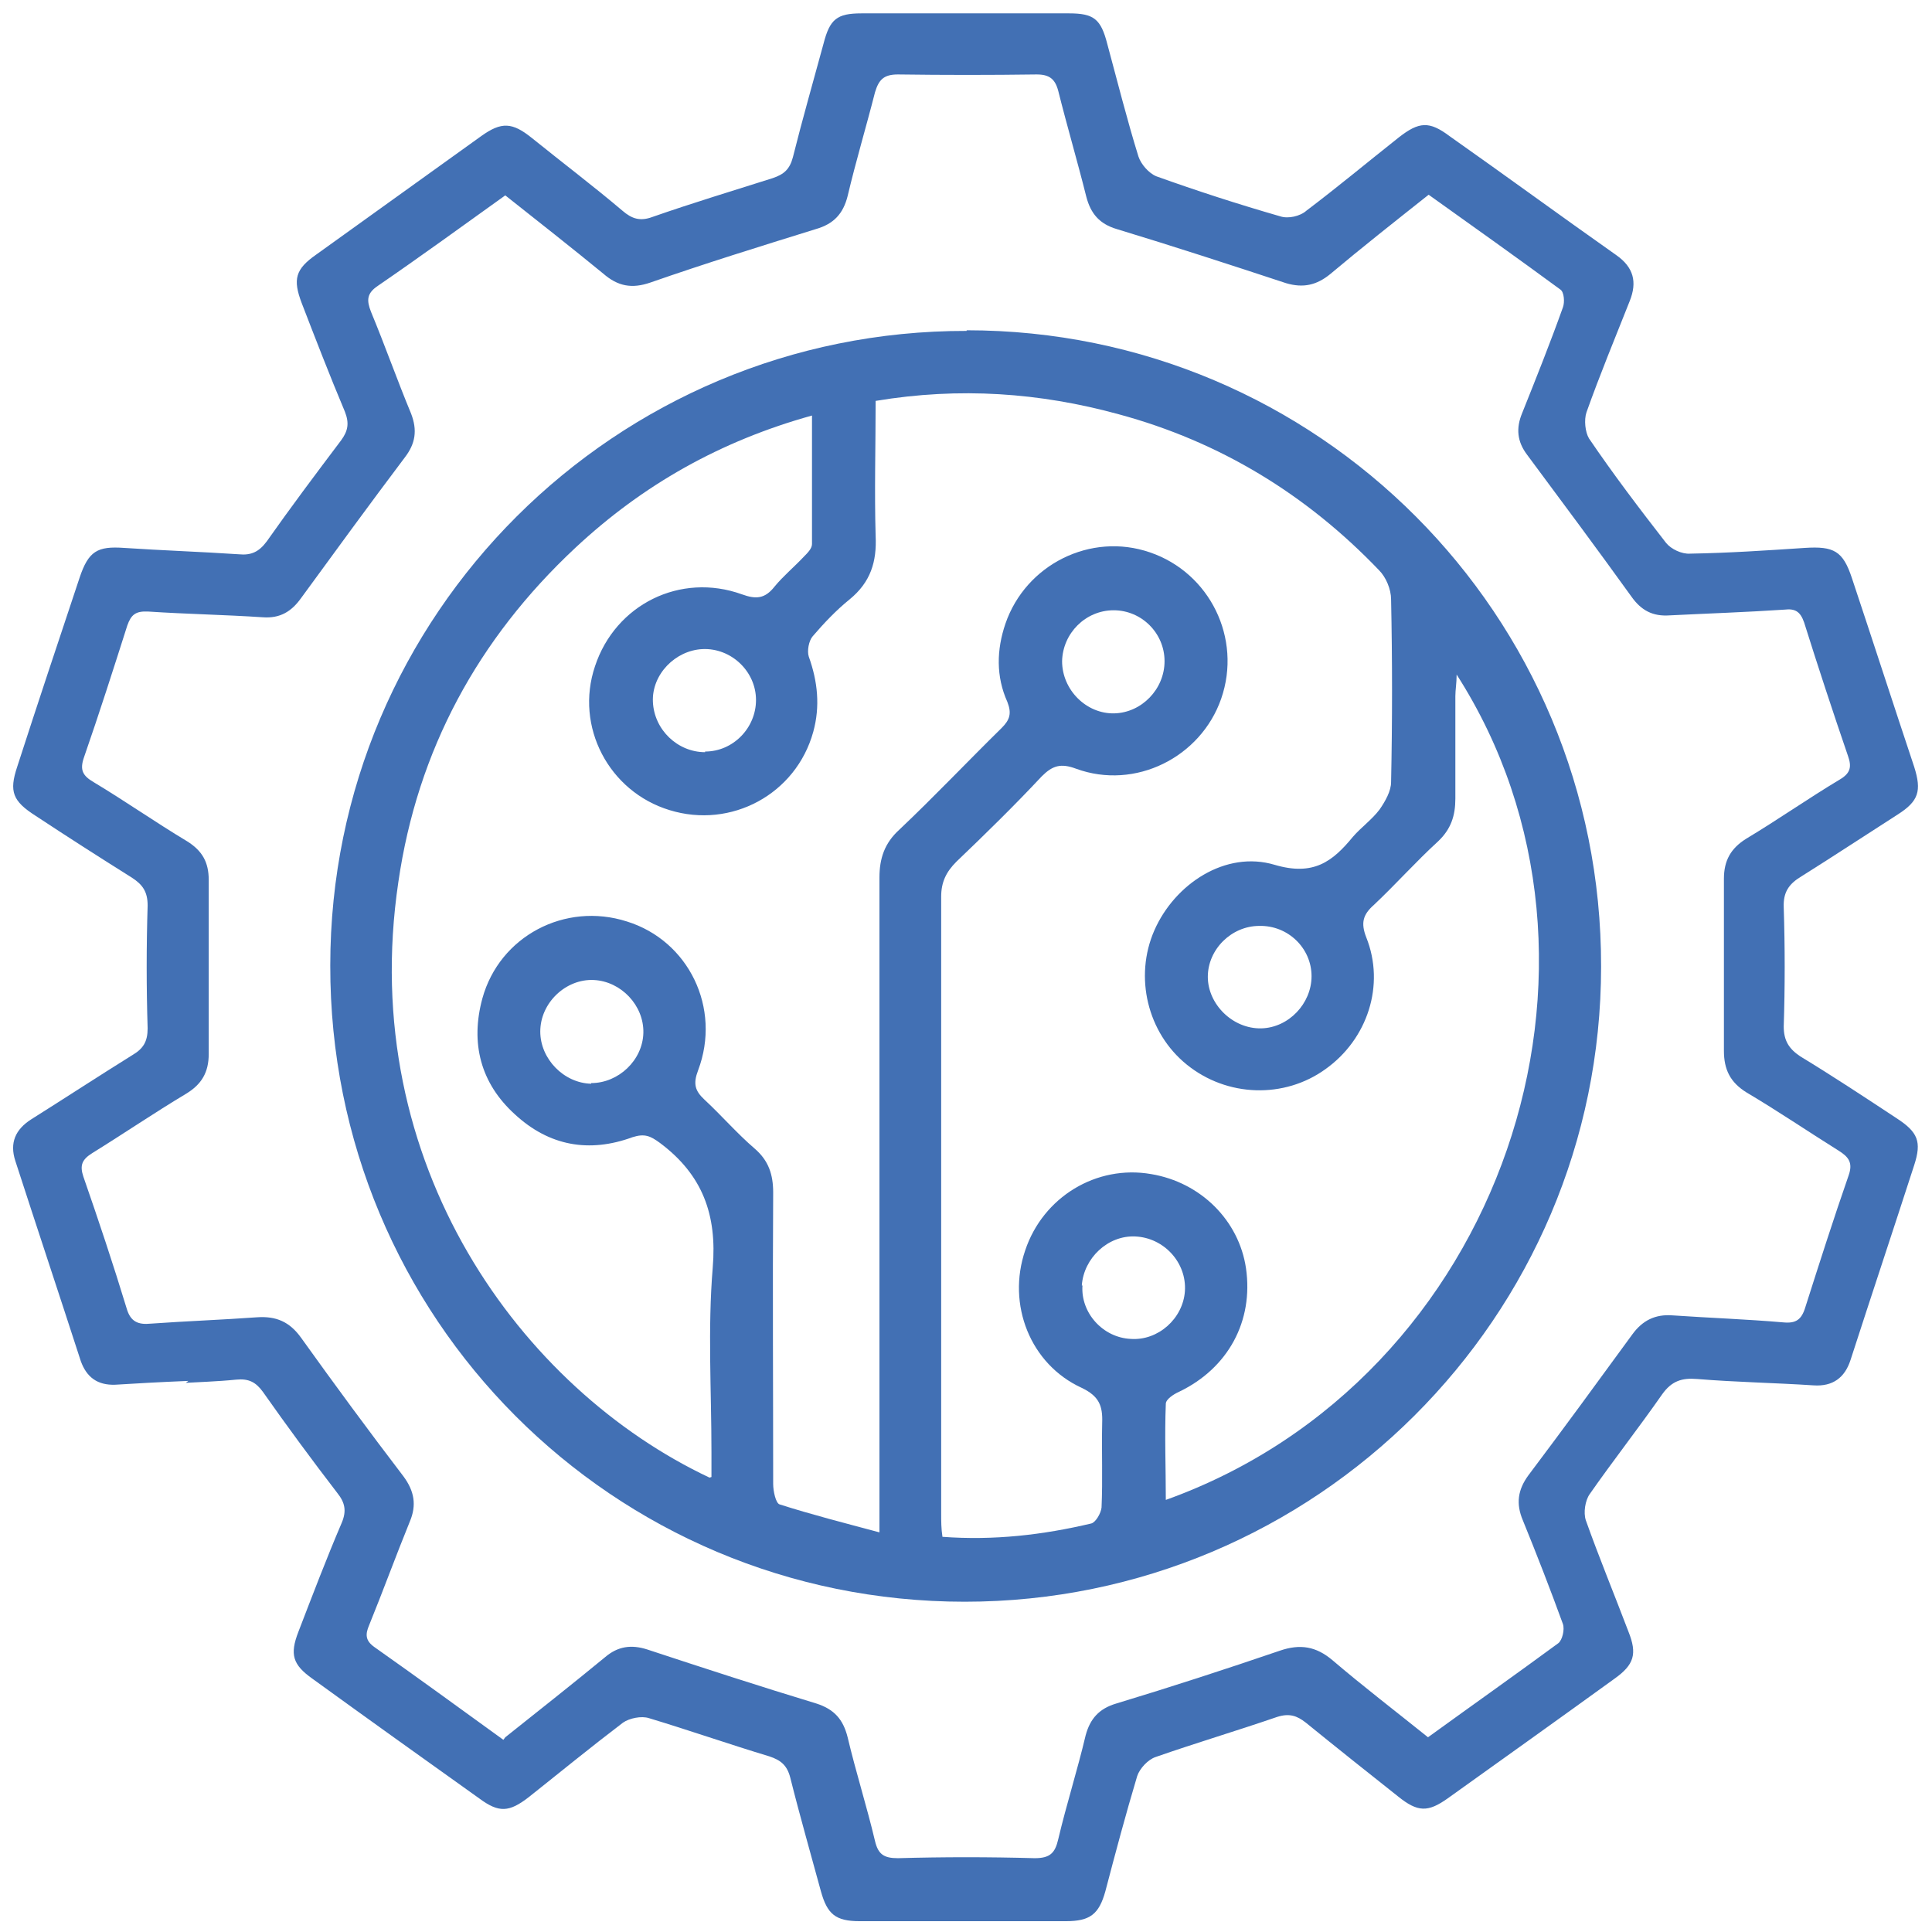
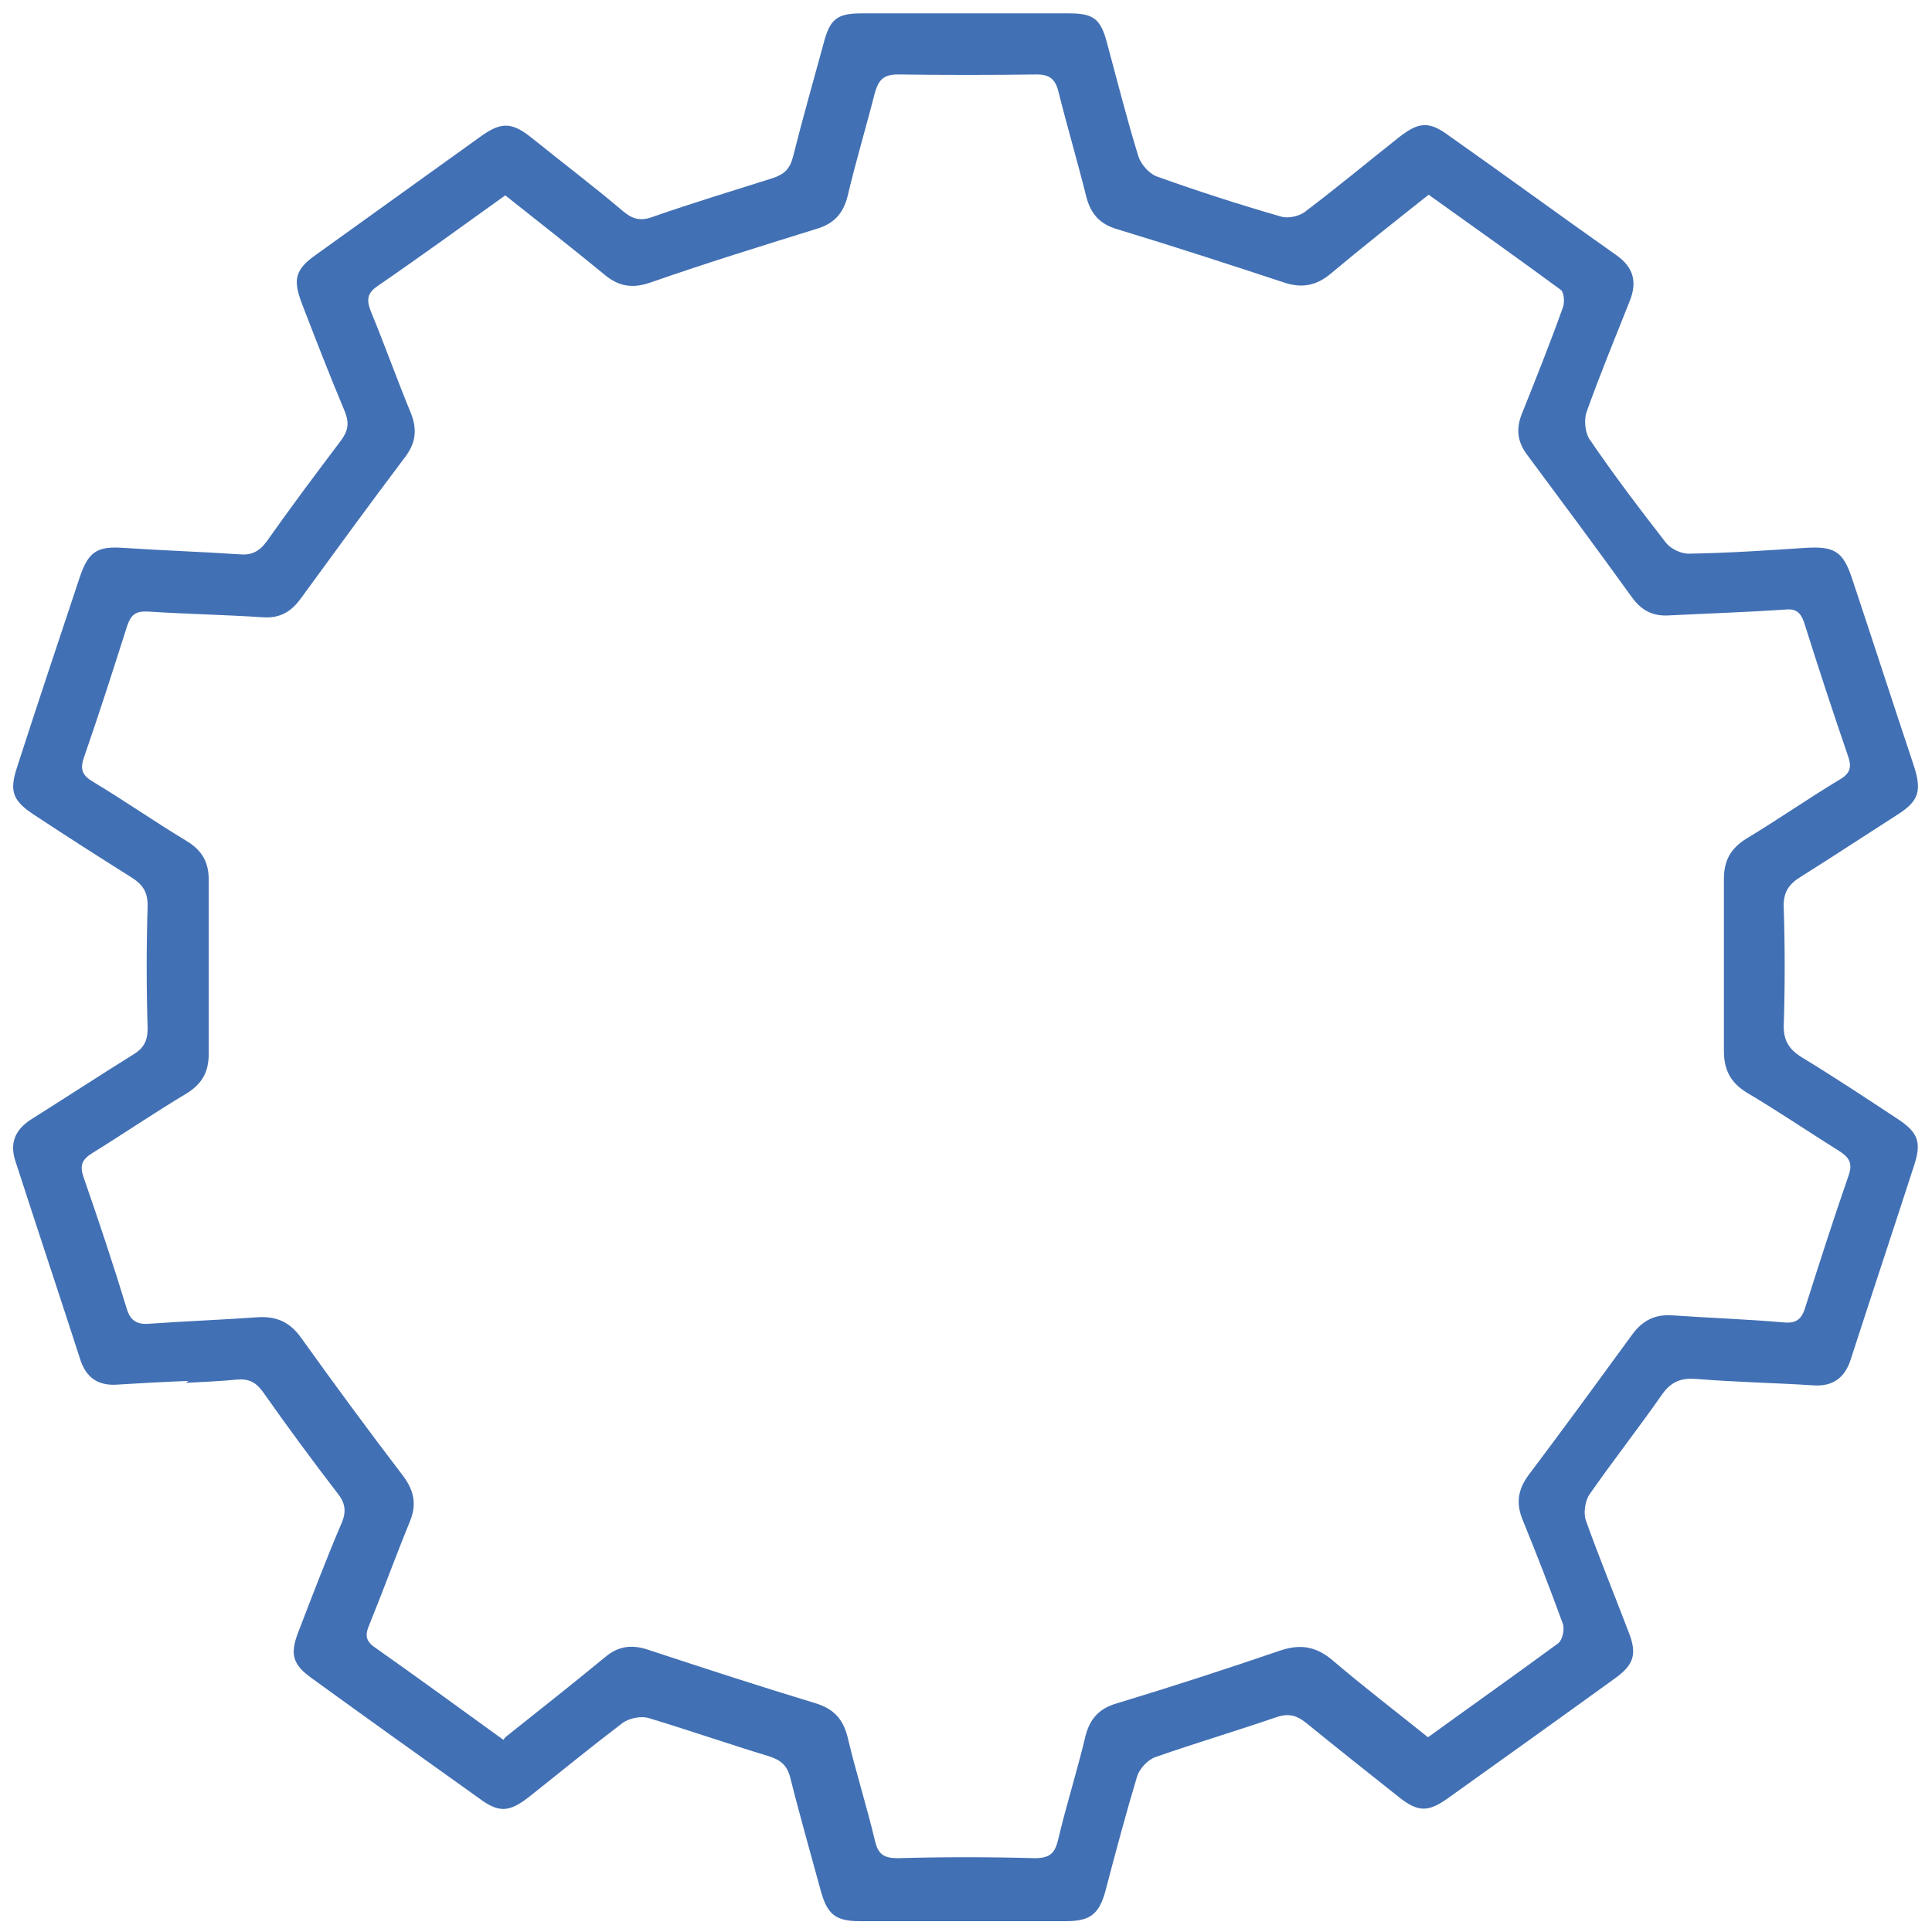
<svg xmlns="http://www.w3.org/2000/svg" id="Layer_1" data-name="Layer 1" viewBox="0 0 30.36 30.36">
  <defs>
    <style>
      .cls-1 {
        mask: url(#mask);
      }

      .cls-2 {
        fill: none;
        stroke: #4270b4;
        stroke-width: .4px;
      }

      .cls-3 {
        fill: #4270b4;
      }
    </style>
    <mask id="mask" x="-.8" y="-.8" width="32" height="32" maskUnits="userSpaceOnUse" />
  </defs>
  <path class="cls-3" d="M2.96,21.7c-.49,.02-.82,.04-1.15,.06-.28,.01-.45-.12-.54-.37-.34-1.05-.69-2.1-1.03-3.15-.09-.28,0-.49,.25-.65,.54-.34,1.06-.68,1.59-1.01,.17-.1,.24-.21,.24-.42-.02-.64-.02-1.29,0-1.93,0-.22-.08-.33-.25-.44-.51-.32-1.01-.64-1.51-.97-.36-.23-.42-.38-.29-.77,.32-.99,.65-1.98,.98-2.97,.14-.42,.28-.5,.7-.47,.6,.04,1.2,.06,1.8,.1,.2,.02,.32-.04,.44-.2,.38-.54,.77-1.06,1.17-1.59,.11-.15,.13-.27,.06-.45-.24-.57-.46-1.14-.68-1.71-.14-.37-.1-.53,.23-.76,.86-.62,1.73-1.24,2.59-1.86,.32-.23,.49-.22,.8,.03,.47,.38,.96,.75,1.42,1.14,.15,.13,.28,.17,.47,.1,.63-.22,1.26-.41,1.89-.61,.18-.06,.27-.14,.32-.33,.15-.6,.32-1.19,.48-1.78,.1-.39,.21-.48,.6-.48,1.09,0,2.18,0,3.26,0,.39,0,.5,.09,.6,.48,.16,.59,.31,1.19,.49,1.77,.04,.12,.16,.26,.28,.31,.64,.23,1.29,.44,1.95,.63,.12,.04,.31,0,.41-.09,.49-.37,.97-.77,1.45-1.15,.32-.25,.48-.26,.8-.02,.88,.62,1.74,1.25,2.62,1.87,.27,.19,.33,.42,.21,.72-.23,.58-.47,1.16-.68,1.75-.04,.12-.02,.31,.04,.41,.38,.56,.79,1.1,1.21,1.64,.08,.1,.25,.18,.38,.17,.6-.01,1.2-.05,1.8-.09,.46-.03,.6,.05,.74,.47,.33,.99,.65,1.98,.98,2.97,.12,.38,.07,.54-.26,.75-.5,.32-1,.65-1.51,.97-.2,.12-.29,.25-.28,.49,.02,.62,.02,1.25,0,1.87,0,.22,.08,.35,.26,.47,.51,.31,1.01,.64,1.51,.97,.34,.22,.4,.37,.28,.74-.33,1.02-.67,2.04-1,3.06-.09,.28-.28,.42-.58,.4-.61-.04-1.22-.05-1.83-.1-.24-.02-.4,.03-.55,.24-.37,.53-.77,1.04-1.14,1.57-.07,.1-.1,.29-.06,.41,.21,.59,.45,1.17,.67,1.75,.14,.35,.09,.52-.22,.74-.87,.63-1.74,1.25-2.62,1.88-.31,.22-.47,.22-.78-.03-.48-.38-.97-.77-1.45-1.16-.14-.11-.26-.15-.45-.09-.64,.22-1.28,.41-1.91,.63-.12,.04-.25,.18-.29,.3-.18,.6-.34,1.2-.5,1.81-.1,.36-.24,.47-.62,.47-1.08,0-2.16,0-3.24,0-.38,0-.51-.11-.61-.47-.16-.59-.33-1.18-.48-1.78-.05-.2-.15-.28-.33-.34-.63-.19-1.26-.41-1.89-.6-.12-.04-.31,0-.41,.07-.5,.38-.99,.78-1.48,1.17-.31,.24-.47,.25-.78,.02-.87-.62-1.75-1.25-2.62-1.88-.31-.22-.36-.38-.22-.74,.22-.57,.44-1.15,.68-1.71,.08-.19,.05-.32-.07-.47-.4-.52-.79-1.05-1.17-1.59-.11-.15-.22-.21-.42-.19-.3,.03-.63,.04-.79,.05Zm4.98,5.6c.54-.43,1.06-.84,1.57-1.26,.2-.17,.41-.2,.66-.12,.88,.29,1.77,.58,2.66,.85,.28,.09,.42,.25,.49,.53,.13,.55,.3,1.08,.43,1.63,.05,.21,.14,.27,.36,.27,.72-.02,1.43-.02,2.15,0,.24,0,.32-.08,.37-.3,.13-.55,.3-1.08,.43-1.63,.07-.26,.21-.42,.48-.5,.86-.26,1.72-.54,2.57-.83,.32-.11,.57-.07,.83,.15,.48,.41,.99,.8,1.5,1.21,.69-.5,1.37-.98,2.05-1.48,.06-.05,.1-.21,.07-.3-.2-.55-.41-1.09-.63-1.63-.11-.26-.08-.48,.09-.71,.55-.73,1.09-1.47,1.63-2.21,.16-.22,.36-.32,.63-.3,.58,.04,1.16,.06,1.74,.11,.2,.02,.29-.04,.35-.24,.22-.69,.44-1.38,.68-2.07,.07-.2,0-.29-.16-.39-.48-.3-.95-.62-1.44-.91-.26-.16-.36-.36-.36-.66,0-.9,0-1.8,0-2.7,0-.29,.11-.48,.35-.63,.5-.3,.97-.63,1.47-.93,.17-.1,.19-.2,.13-.37-.24-.7-.47-1.4-.69-2.1-.06-.17-.14-.22-.31-.2-.6,.04-1.2,.06-1.8,.09-.27,.02-.45-.08-.6-.29-.54-.75-1.09-1.49-1.64-2.23-.16-.21-.18-.42-.08-.66,.22-.55,.44-1.1,.64-1.66,.03-.08,.02-.24-.04-.28-.68-.5-1.37-.99-2.07-1.49-.53,.42-1.05,.83-1.55,1.25-.21,.17-.42,.22-.69,.14-.88-.29-1.77-.58-2.66-.85-.27-.08-.41-.24-.48-.51-.14-.56-.3-1.1-.44-1.66-.05-.19-.14-.26-.34-.26-.73,.01-1.45,.01-2.18,0-.22,0-.3,.08-.36,.28-.14,.55-.3,1.08-.43,1.63-.07,.28-.22,.44-.5,.52-.87,.27-1.74,.54-2.6,.84-.29,.1-.51,.06-.74-.14-.5-.41-1.01-.81-1.54-1.23-.67,.48-1.33,.96-2,1.42-.18,.12-.18,.23-.11,.41,.22,.53,.41,1.07,.63,1.6,.1,.26,.07,.47-.1,.69-.55,.73-1.09,1.47-1.63,2.21-.15,.21-.33,.32-.6,.3-.6-.04-1.2-.05-1.8-.09-.2-.01-.27,.05-.33,.22-.22,.69-.44,1.38-.68,2.07-.07,.2-.02,.29,.15,.39,.5,.3,.97,.63,1.47,.93,.24,.15,.34,.33,.34,.61,0,.91,0,1.82,0,2.73,0,.29-.11,.48-.36,.63-.5,.3-.97,.62-1.47,.93-.16,.1-.2,.19-.14,.37,.24,.69,.47,1.38,.68,2.07,.06,.21,.18,.26,.38,.24,.56-.04,1.12-.06,1.67-.1,.3-.02,.51,.07,.69,.32,.53,.74,1.06,1.46,1.61,2.18,.17,.23,.21,.45,.1,.71-.22,.54-.42,1.09-.64,1.63-.06,.14-.06,.24,.08,.34,.68,.48,1.34,.96,2.03,1.46Z" />
  <g class="cls-1">
-     <path class="cls-2" d="M2.96,21.7c-.49,.02-.82,.04-1.15,.06-.28,.01-.45-.12-.54-.37-.34-1.05-.69-2.1-1.03-3.15-.09-.28,0-.49,.25-.65,.54-.34,1.06-.68,1.59-1.01,.17-.1,.24-.21,.24-.42-.02-.64-.02-1.29,0-1.93,0-.22-.08-.33-.25-.44-.51-.32-1.01-.64-1.51-.97-.36-.23-.42-.38-.29-.77,.32-.99,.65-1.98,.98-2.97,.14-.42,.28-.5,.7-.47,.6,.04,1.2,.06,1.8,.1,.2,.02,.32-.04,.44-.2,.38-.54,.77-1.06,1.17-1.59,.11-.15,.13-.27,.06-.45-.24-.57-.46-1.14-.68-1.71-.14-.37-.1-.53,.23-.76,.86-.62,1.73-1.24,2.59-1.86,.32-.23,.49-.22,.8,.03,.47,.38,.96,.75,1.42,1.14,.15,.13,.28,.17,.47,.1,.63-.22,1.26-.41,1.89-.61,.18-.06,.27-.14,.32-.33,.15-.6,.32-1.19,.48-1.78,.1-.39,.21-.48,.6-.48,1.09,0,2.18,0,3.26,0,.39,0,.5,.09,.6,.48,.16,.59,.31,1.19,.49,1.77,.04,.12,.16,.26,.28,.31,.64,.23,1.29,.44,1.95,.63,.12,.04,.31,0,.41-.09,.49-.37,.97-.77,1.45-1.15,.32-.25,.48-.26,.8-.02,.88,.62,1.74,1.25,2.62,1.87,.27,.19,.33,.42,.21,.72-.23,.58-.47,1.16-.68,1.75-.04,.12-.02,.31,.04,.41,.38,.56,.79,1.1,1.21,1.64,.08,.1,.25,.18,.38,.17,.6-.01,1.2-.05,1.8-.09,.46-.03,.6,.05,.74,.47,.33,.99,.65,1.98,.98,2.97,.12,.38,.07,.54-.26,.75-.5,.32-1,.65-1.51,.97-.2,.12-.29,.25-.28,.49,.02,.62,.02,1.25,0,1.87,0,.22,.08,.35,.26,.47,.51,.31,1.01,.64,1.51,.97,.34,.22,.4,.37,.28,.74-.33,1.02-.67,2.04-1,3.06-.09,.28-.28,.42-.58,.4-.61-.04-1.22-.05-1.83-.1-.24-.02-.4,.03-.55,.24-.37,.53-.77,1.04-1.14,1.57-.07,.1-.1,.29-.06,.41,.21,.59,.45,1.17,.67,1.75,.14,.35,.09,.52-.22,.74-.87,.63-1.74,1.25-2.62,1.88-.31,.22-.47,.22-.78-.03-.48-.38-.97-.77-1.45-1.16-.14-.11-.26-.15-.45-.09-.64,.22-1.28,.41-1.91,.63-.12,.04-.25,.18-.29,.3-.18,.6-.34,1.2-.5,1.81-.1,.36-.24,.47-.62,.47-1.08,0-2.16,0-3.24,0-.38,0-.51-.11-.61-.47-.16-.59-.33-1.18-.48-1.78-.05-.2-.15-.28-.33-.34-.63-.19-1.26-.41-1.89-.6-.12-.04-.31,0-.41,.07-.5,.38-.99,.78-1.48,1.17-.31,.24-.47,.25-.78,.02-.87-.62-1.75-1.25-2.62-1.88-.31-.22-.36-.38-.22-.74,.22-.57,.44-1.15,.68-1.71,.08-.19,.05-.32-.07-.47-.4-.52-.79-1.05-1.17-1.59-.11-.15-.22-.21-.42-.19-.3,.03-.63,.04-.79,.05Zm4.98,5.6c.54-.43,1.06-.84,1.57-1.26,.2-.17,.41-.2,.66-.12,.88,.29,1.77,.58,2.66,.85,.28,.09,.42,.25,.49,.53,.13,.55,.3,1.08,.43,1.63,.05,.21,.14,.27,.36,.27,.72-.02,1.43-.02,2.15,0,.24,0,.32-.08,.37-.3,.13-.55,.3-1.08,.43-1.63,.07-.26,.21-.42,.48-.5,.86-.26,1.72-.54,2.57-.83,.32-.11,.57-.07,.83,.15,.48,.41,.99,.8,1.5,1.21,.69-.5,1.37-.98,2.05-1.48,.06-.05,.1-.21,.07-.3-.2-.55-.41-1.09-.63-1.63-.11-.26-.08-.48,.09-.71,.55-.73,1.09-1.47,1.63-2.21,.16-.22,.36-.32,.63-.3,.58,.04,1.16,.06,1.74,.11,.2,.02,.29-.04,.35-.24,.22-.69,.44-1.38,.68-2.07,.07-.2,0-.29-.16-.39-.48-.3-.95-.62-1.44-.91-.26-.16-.36-.36-.36-.66,0-.9,0-1.8,0-2.7,0-.29,.11-.48,.35-.63,.5-.3,.97-.63,1.47-.93,.17-.1,.19-.2,.13-.37-.24-.7-.47-1.4-.69-2.1-.06-.17-.14-.22-.31-.2-.6,.04-1.2,.06-1.8,.09-.27,.02-.45-.08-.6-.29-.54-.75-1.09-1.49-1.64-2.23-.16-.21-.18-.42-.08-.66,.22-.55,.44-1.1,.64-1.66,.03-.08,.02-.24-.04-.28-.68-.5-1.37-.99-2.07-1.49-.53,.42-1.05,.83-1.55,1.25-.21,.17-.42,.22-.69,.14-.88-.29-1.77-.58-2.66-.85-.27-.08-.41-.24-.48-.51-.14-.56-.3-1.1-.44-1.66-.05-.19-.14-.26-.34-.26-.73,.01-1.45,.01-2.18,0-.22,0-.3,.08-.36,.28-.14,.55-.3,1.08-.43,1.63-.07,.28-.22,.44-.5,.52-.87,.27-1.74,.54-2.6,.84-.29,.1-.51,.06-.74-.14-.5-.41-1.01-.81-1.54-1.23-.67,.48-1.33,.96-2,1.42-.18,.12-.18,.23-.11,.41,.22,.53,.41,1.07,.63,1.6,.1,.26,.07,.47-.1,.69-.55,.73-1.09,1.47-1.63,2.21-.15,.21-.33,.32-.6,.3-.6-.04-1.2-.05-1.8-.09-.2-.01-.27,.05-.33,.22-.22,.69-.44,1.38-.68,2.07-.07,.2-.02,.29,.15,.39,.5,.3,.97,.63,1.47,.93,.24,.15,.34,.33,.34,.61,0,.91,0,1.82,0,2.73,0,.29-.11,.48-.36,.63-.5,.3-.97,.62-1.47,.93-.16,.1-.2,.19-.14,.37,.24,.69,.47,1.38,.68,2.07,.06,.21,.18,.26,.38,.24,.56-.04,1.12-.06,1.67-.1,.3-.02,.51,.07,.69,.32,.53,.74,1.06,1.46,1.61,2.18,.17,.23,.21,.45,.1,.71-.22,.54-.42,1.09-.64,1.63-.06,.14-.06,.24,.08,.34,.68,.48,1.34,.96,2.03,1.46Z" />
-   </g>
-   <path class="cls-3" d="M15.19,5.19c5.52,0,9.98,4.47,9.97,10,0,5.51-4.49,9.98-10,9.98-5.53,0-9.98-4.46-9.97-10,0-5.51,4.48-9.98,10-9.97Zm-4.01,18.02v-.39c0-.97-.06-1.94,.02-2.9,.07-.83-.16-1.46-.83-1.96-.15-.11-.24-.15-.43-.09-.68,.25-1.31,.14-1.85-.36-.54-.49-.7-1.12-.51-1.82,.27-.98,1.3-1.52,2.27-1.21,.97,.3,1.49,1.36,1.12,2.34-.08,.21-.05,.32,.1,.46,.27,.25,.51,.53,.79,.77,.22,.19,.29,.41,.29,.69-.01,1.53,0,3.05,0,4.58,0,.11,.04,.3,.1,.32,.5,.16,1.01,.29,1.57,.44v-.47c0-3.27,0-6.55,0-9.82,0-.3,.08-.54,.31-.75,.55-.52,1.07-1.07,1.61-1.6,.13-.13,.16-.23,.09-.41-.18-.4-.17-.82-.03-1.23,.32-.93,1.34-1.44,2.27-1.12,.94,.32,1.45,1.35,1.12,2.3-.32,.92-1.35,1.44-2.28,1.1-.24-.09-.37-.05-.54,.12-.43,.46-.88,.9-1.34,1.34-.16,.16-.24,.32-.24,.55,0,3.23,0,6.47,0,9.7,0,.11,0,.23,.02,.36,.81,.06,1.58-.03,2.34-.21,.07-.02,.15-.16,.16-.25,.02-.44,0-.88,.01-1.33,.01-.27-.05-.42-.32-.55-.81-.37-1.18-1.31-.89-2.16,.28-.84,1.12-1.35,1.98-1.2,.78,.13,1.38,.73,1.49,1.48,.12,.83-.28,1.57-1.05,1.94-.09,.04-.21,.12-.21,.19-.02,.5,0,1,0,1.51,5.3-1.9,7.47-8.45,4.57-12.97,0,.14-.02,.24-.02,.34,0,.54,0,1.07,0,1.61,0,.27-.07,.48-.27,.67-.35,.32-.67,.68-1.01,1-.17,.15-.21,.28-.12,.51,.3,.75,.02,1.6-.64,2.07-.65,.47-1.55,.44-2.18-.07-.62-.5-.83-1.38-.51-2.11,.32-.73,1.12-1.26,1.89-1.03,.61,.18,.91-.05,1.23-.44,.13-.15,.3-.27,.42-.43,.09-.13,.18-.29,.18-.43,.02-.96,.02-1.91,0-2.87,0-.16-.08-.35-.19-.46-1.14-1.19-2.5-2.02-4.09-2.45-1.24-.34-2.5-.43-3.82-.21,0,.71-.02,1.42,0,2.12,.02,.41-.08,.73-.41,1-.21,.17-.4,.37-.58,.58-.06,.07-.09,.23-.06,.32,.14,.39,.18,.78,.07,1.18-.27,.98-1.29,1.53-2.26,1.23-.95-.29-1.49-1.31-1.17-2.26,.32-.97,1.34-1.48,2.31-1.13,.22,.08,.36,.07,.51-.12,.14-.17,.31-.31,.46-.47,.06-.06,.13-.13,.13-.2,0-.66,0-1.32,0-2.02-1.44,.4-2.66,1.09-3.72,2.08-1.53,1.43-2.48,3.18-2.78,5.25-.66,4.44,1.94,7.97,4.89,9.36Zm7.12-12.82c0-.44-.36-.8-.8-.8s-.8,.36-.81,.8c0,.45,.38,.83,.82,.82,.43-.01,.79-.38,.79-.82Zm-7.22,1.42c.44,0,.8-.37,.8-.81,0-.45-.39-.82-.84-.8-.43,.02-.8,.4-.78,.83,.02,.44,.39,.79,.82,.79Zm8.71,2.74c-.44,0-.81,.37-.81,.8s.39,.82,.84,.81c.43-.01,.79-.39,.79-.82,0-.44-.37-.8-.82-.79Zm-10.5,2.47c.43,0,.81-.36,.82-.79,.01-.43-.35-.81-.78-.83-.44-.02-.84,.36-.84,.81,0,.43,.37,.81,.8,.82Zm7.72,3.18c-.03,.43,.32,.82,.76,.84,.43,.03,.82-.32,.85-.75,.03-.45-.33-.84-.78-.86-.43-.02-.81,.34-.84,.77Z" />
+     </g>
</svg>